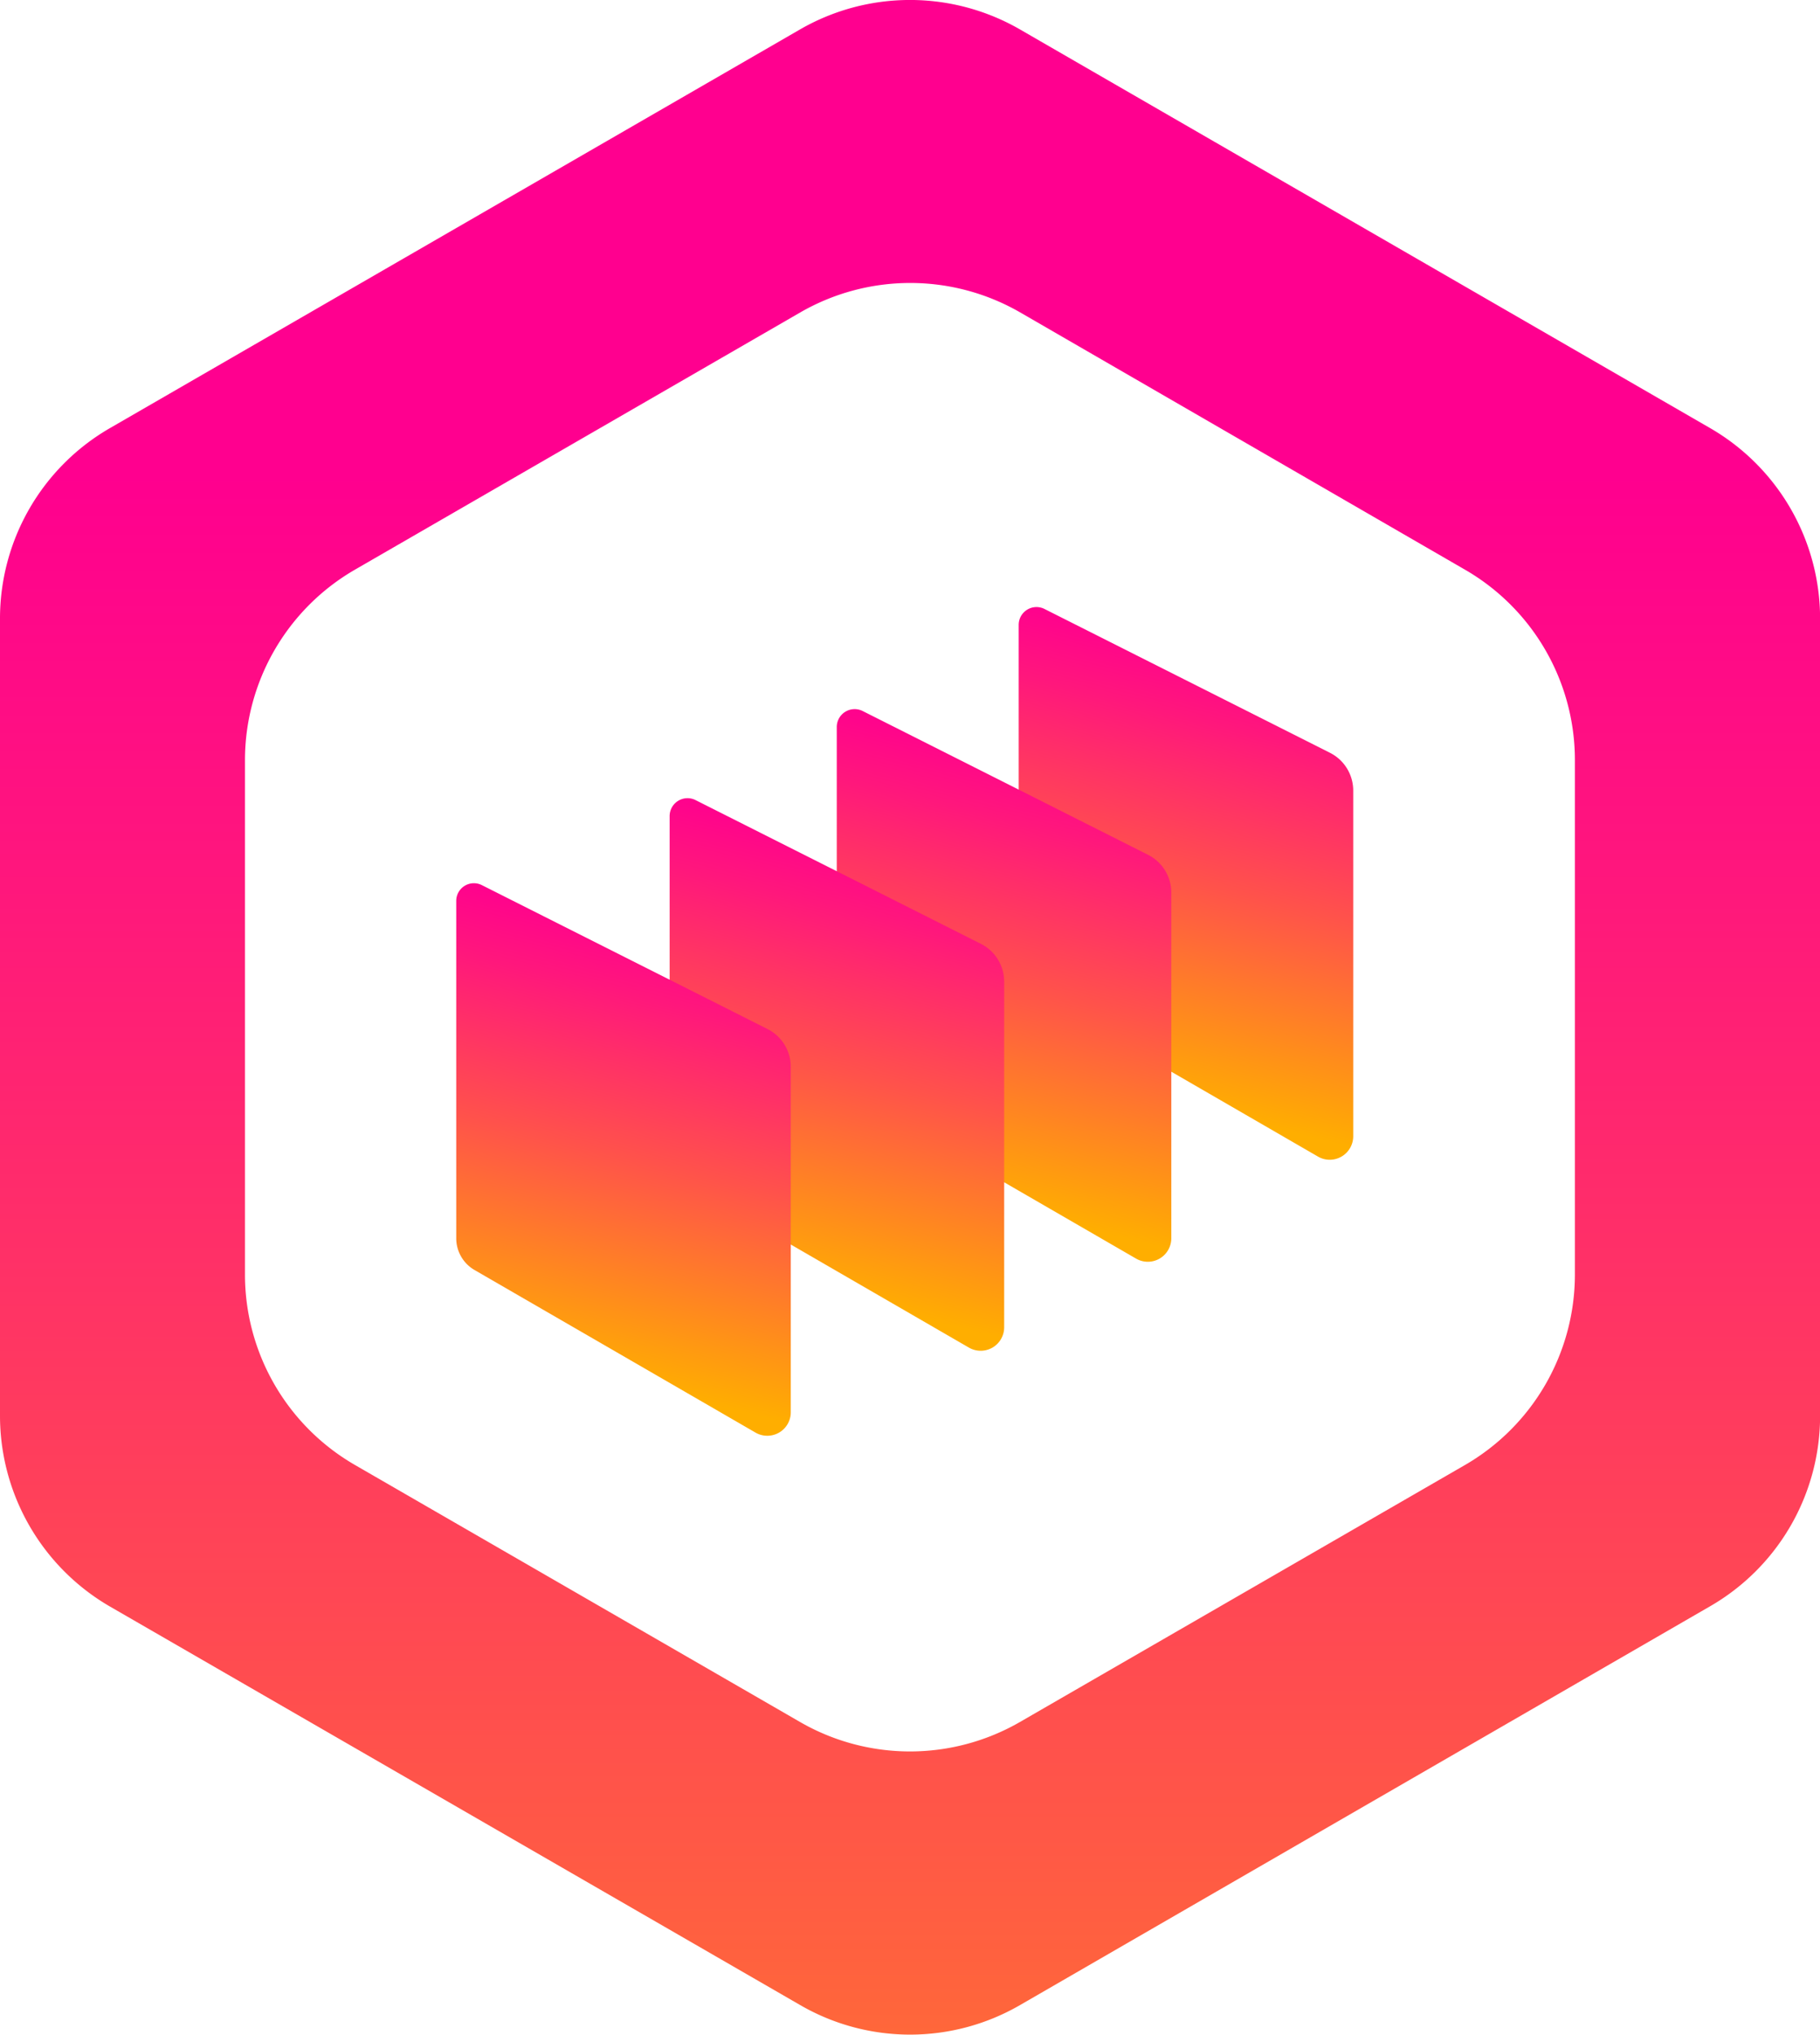
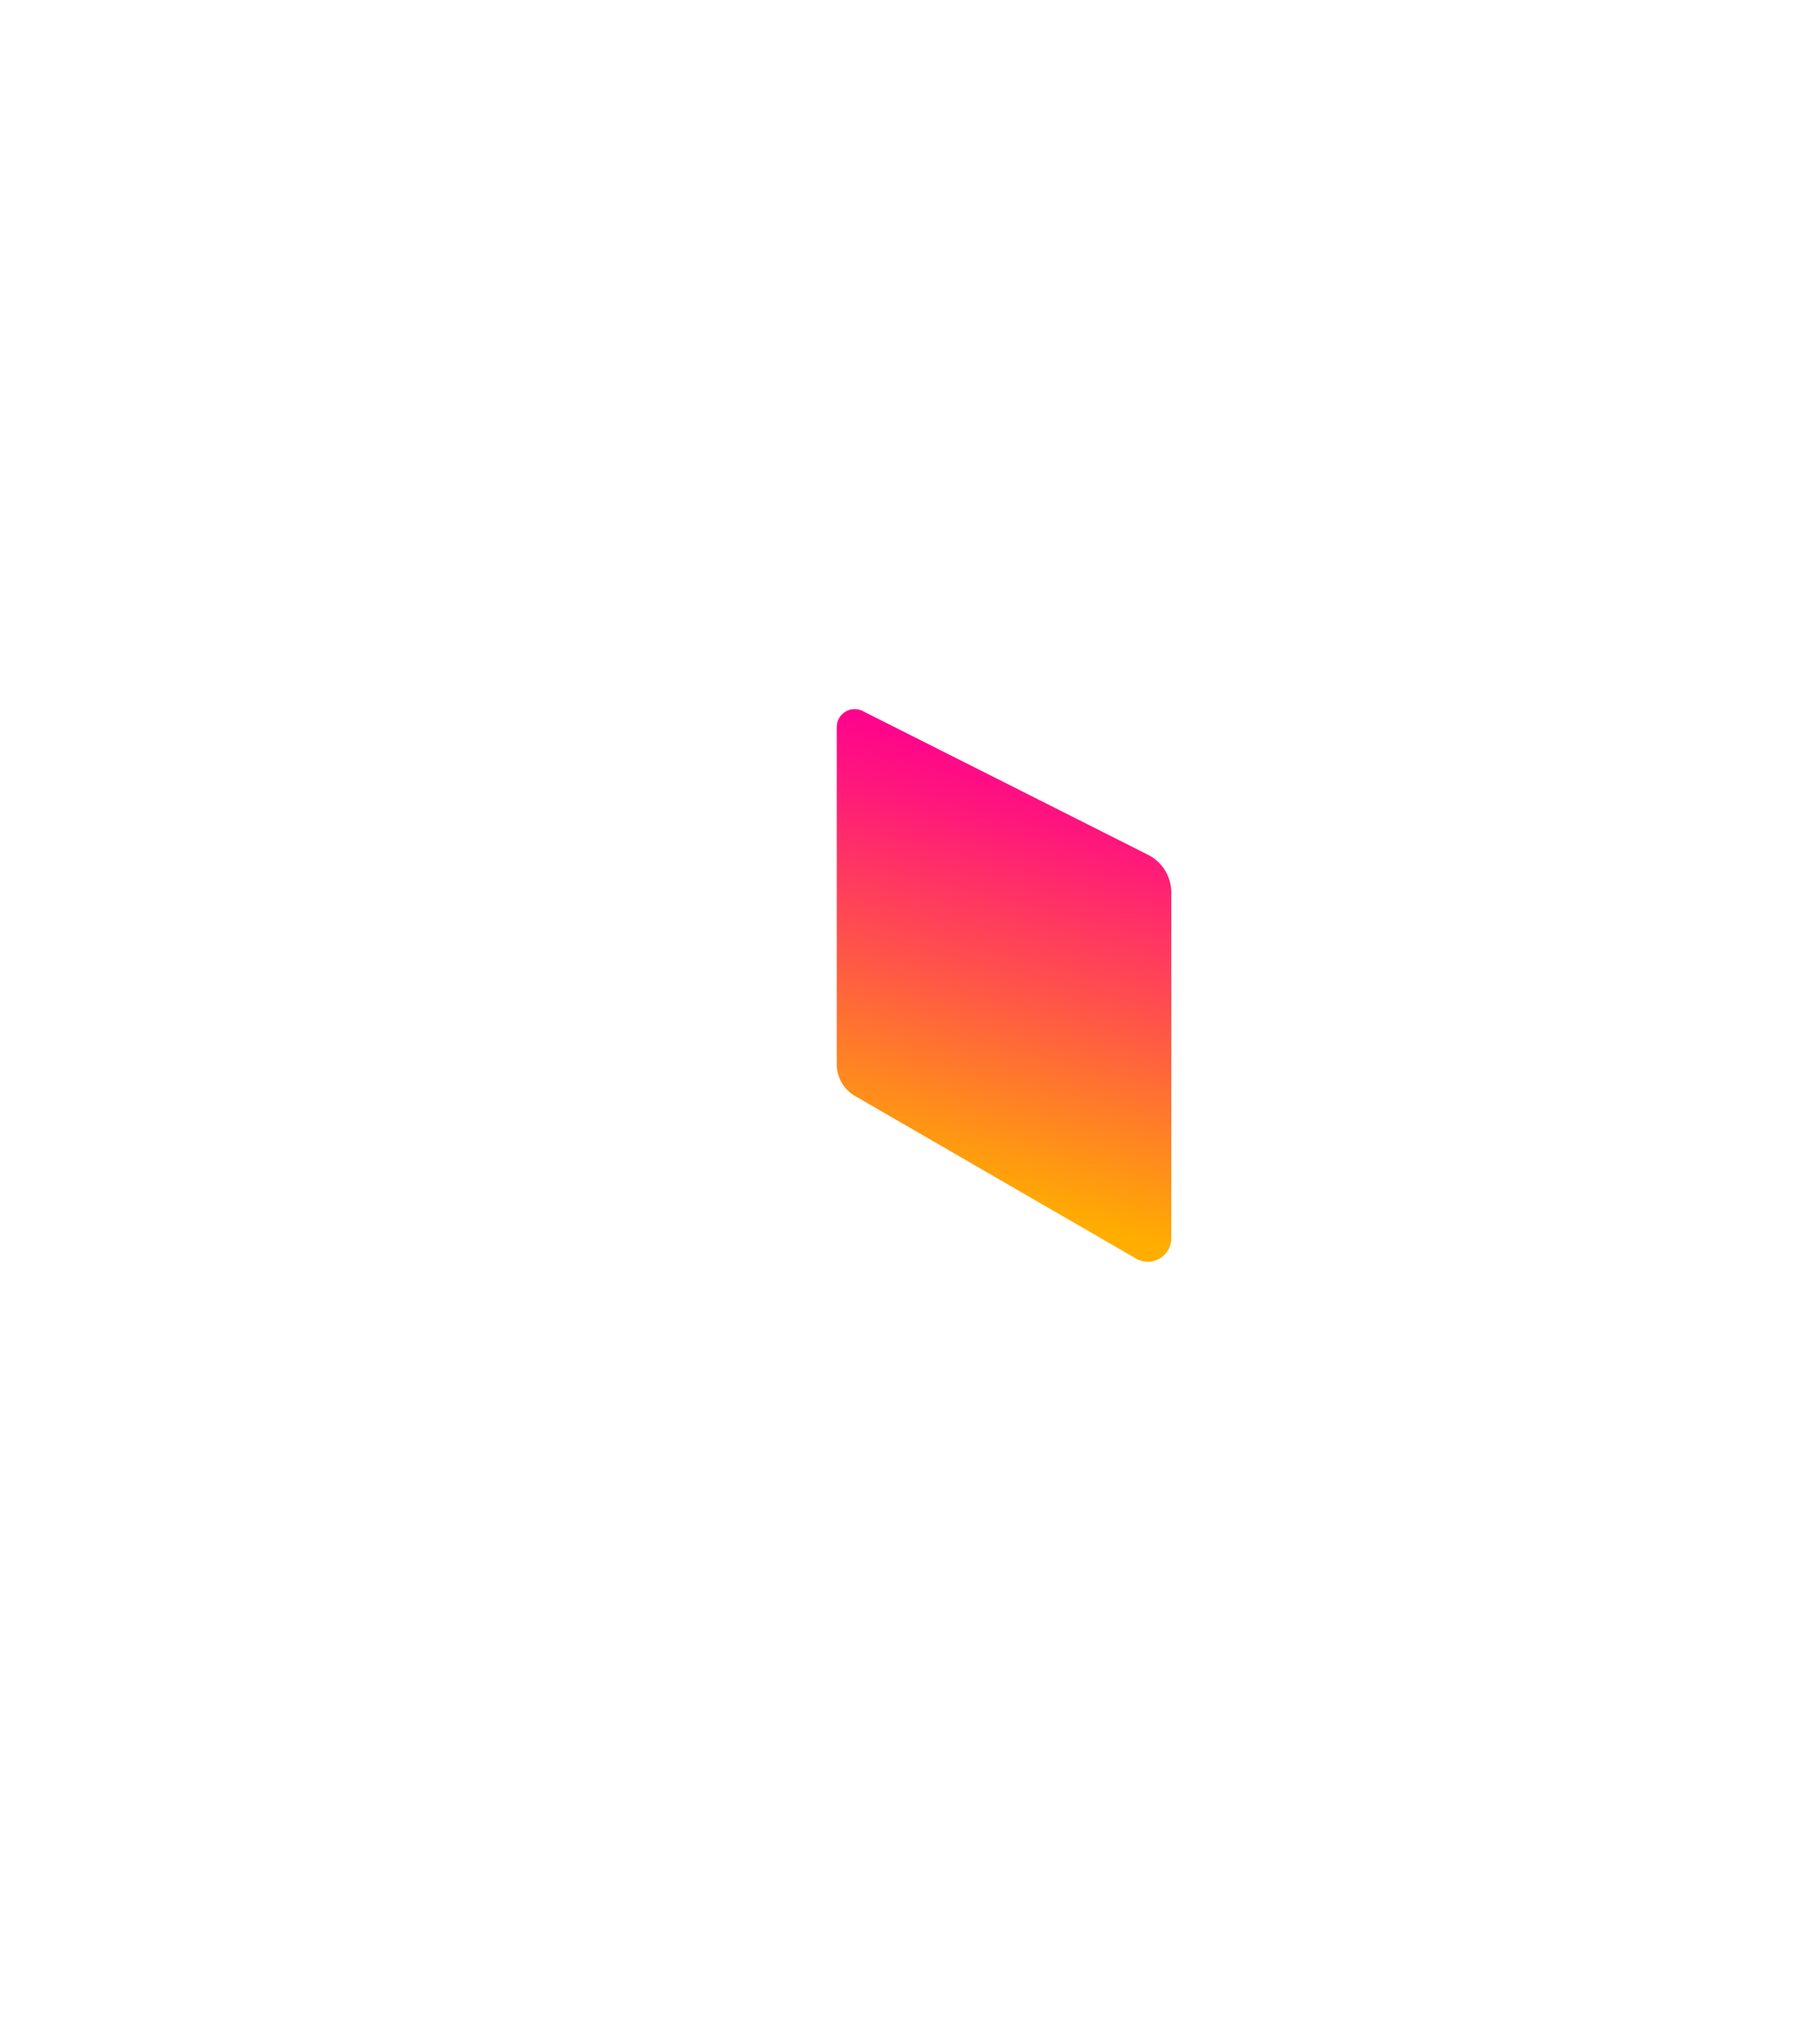
<svg xmlns="http://www.w3.org/2000/svg" xmlns:xlink="http://www.w3.org/1999/xlink" width="39.377" height="44" viewBox="0 0 39.377 44">
  <defs>
    <linearGradient id="linear-gradient" x1="0.5" y1="0.237" x2="0.5" y2="1.442" gradientUnits="objectBoundingBox">
      <stop offset="0" stop-color="#ff008f" />
      <stop offset="0.166" stop-color="#ff177c" />
      <stop offset="0.514" stop-color="#ff524b" />
      <stop offset="1" stop-color="#ffae00" />
    </linearGradient>
    <linearGradient id="linear-gradient-2" x1="0.563" y1="0.068" x2="0.441" y2="0.894" xlink:href="#linear-gradient" />
    <linearGradient id="linear-gradient-3" x1="0.563" y1="0.068" x2="0.441" y2="0.894" xlink:href="#linear-gradient" />
    <linearGradient id="linear-gradient-4" x1="0.563" y1="0.068" x2="0.441" y2="0.894" xlink:href="#linear-gradient" />
    <linearGradient id="linear-gradient-5" x1="0.563" y1="0.068" x2="0.441" y2="0.894" xlink:href="#linear-gradient" />
  </defs>
  <g id="Group_705" data-name="Group 705" transform="translate(-16 -22)">
-     <path id="Path_17" data-name="Path 17" d="M17.31,43.362,2.379,34.745A4.769,4.769,0,0,1,0,30.62V13.381A4.754,4.754,0,0,1,2.379,9.261L17.31.639a4.762,4.762,0,0,1,4.757,0L37,9.261a4.761,4.761,0,0,1,2.379,4.119V30.62A4.754,4.754,0,0,1,37,34.739L22.072,43.362A4.746,4.746,0,0,1,17.31,43.362ZM7.682,31.685l9.628,5.557a4.762,4.762,0,0,0,4.757,0l9.628-5.557a4.761,4.761,0,0,0,2.379-4.119V16.441a4.754,4.754,0,0,0-2.379-4.119L22.072,6.759a4.762,4.762,0,0,0-4.757,0L7.682,12.321A4.761,4.761,0,0,0,5.3,16.441V27.56A4.758,4.758,0,0,0,7.682,31.685Z" transform="translate(16 21.997)" fill="url(#linear-gradient)" />
-     <path id="Path_18" data-name="Path 18" d="M40.77,24.674v7.293a.793.793,0,0,0,.4.692l6.076,3.514a.508.508,0,0,0,.762-.438V28.258a.915.915,0,0,0-.5-.816l-6.184-3.114A.385.385,0,0,0,40.77,24.674Z" transform="translate(-2.73 10.839)" fill="url(#linear-gradient-2)" />
    <path id="Path_19" data-name="Path 19" d="M33.49,28.755v7.293a.793.793,0,0,0,.4.692l6.076,3.514a.508.508,0,0,0,.762-.438V32.339a.915.915,0,0,0-.5-.816l-6.184-3.114A.387.387,0,0,0,33.49,28.755Z" transform="translate(0.614 8.964)" fill="url(#linear-gradient-3)" />
-     <path id="Path_20" data-name="Path 20" d="M26.8,32.315v7.293a.793.793,0,0,0,.4.692l6.076,3.514a.508.508,0,0,0,.762-.438V35.9a.915.915,0,0,0-.5-.816l-6.184-3.114A.387.387,0,0,0,26.8,32.315Z" transform="translate(3.688 7.329)" fill="url(#linear-gradient-4)" />
-     <path id="Path_21" data-name="Path 21" d="M18.26,35.717V43.01a.793.793,0,0,0,.4.692l6.076,3.514a.508.508,0,0,0,.762-.438V39.306a.915.915,0,0,0-.5-.816l-6.184-3.114A.382.382,0,0,0,18.26,35.717Z" transform="translate(7.611 5.765)" fill="url(#linear-gradient-5)" />
  </g>
</svg>